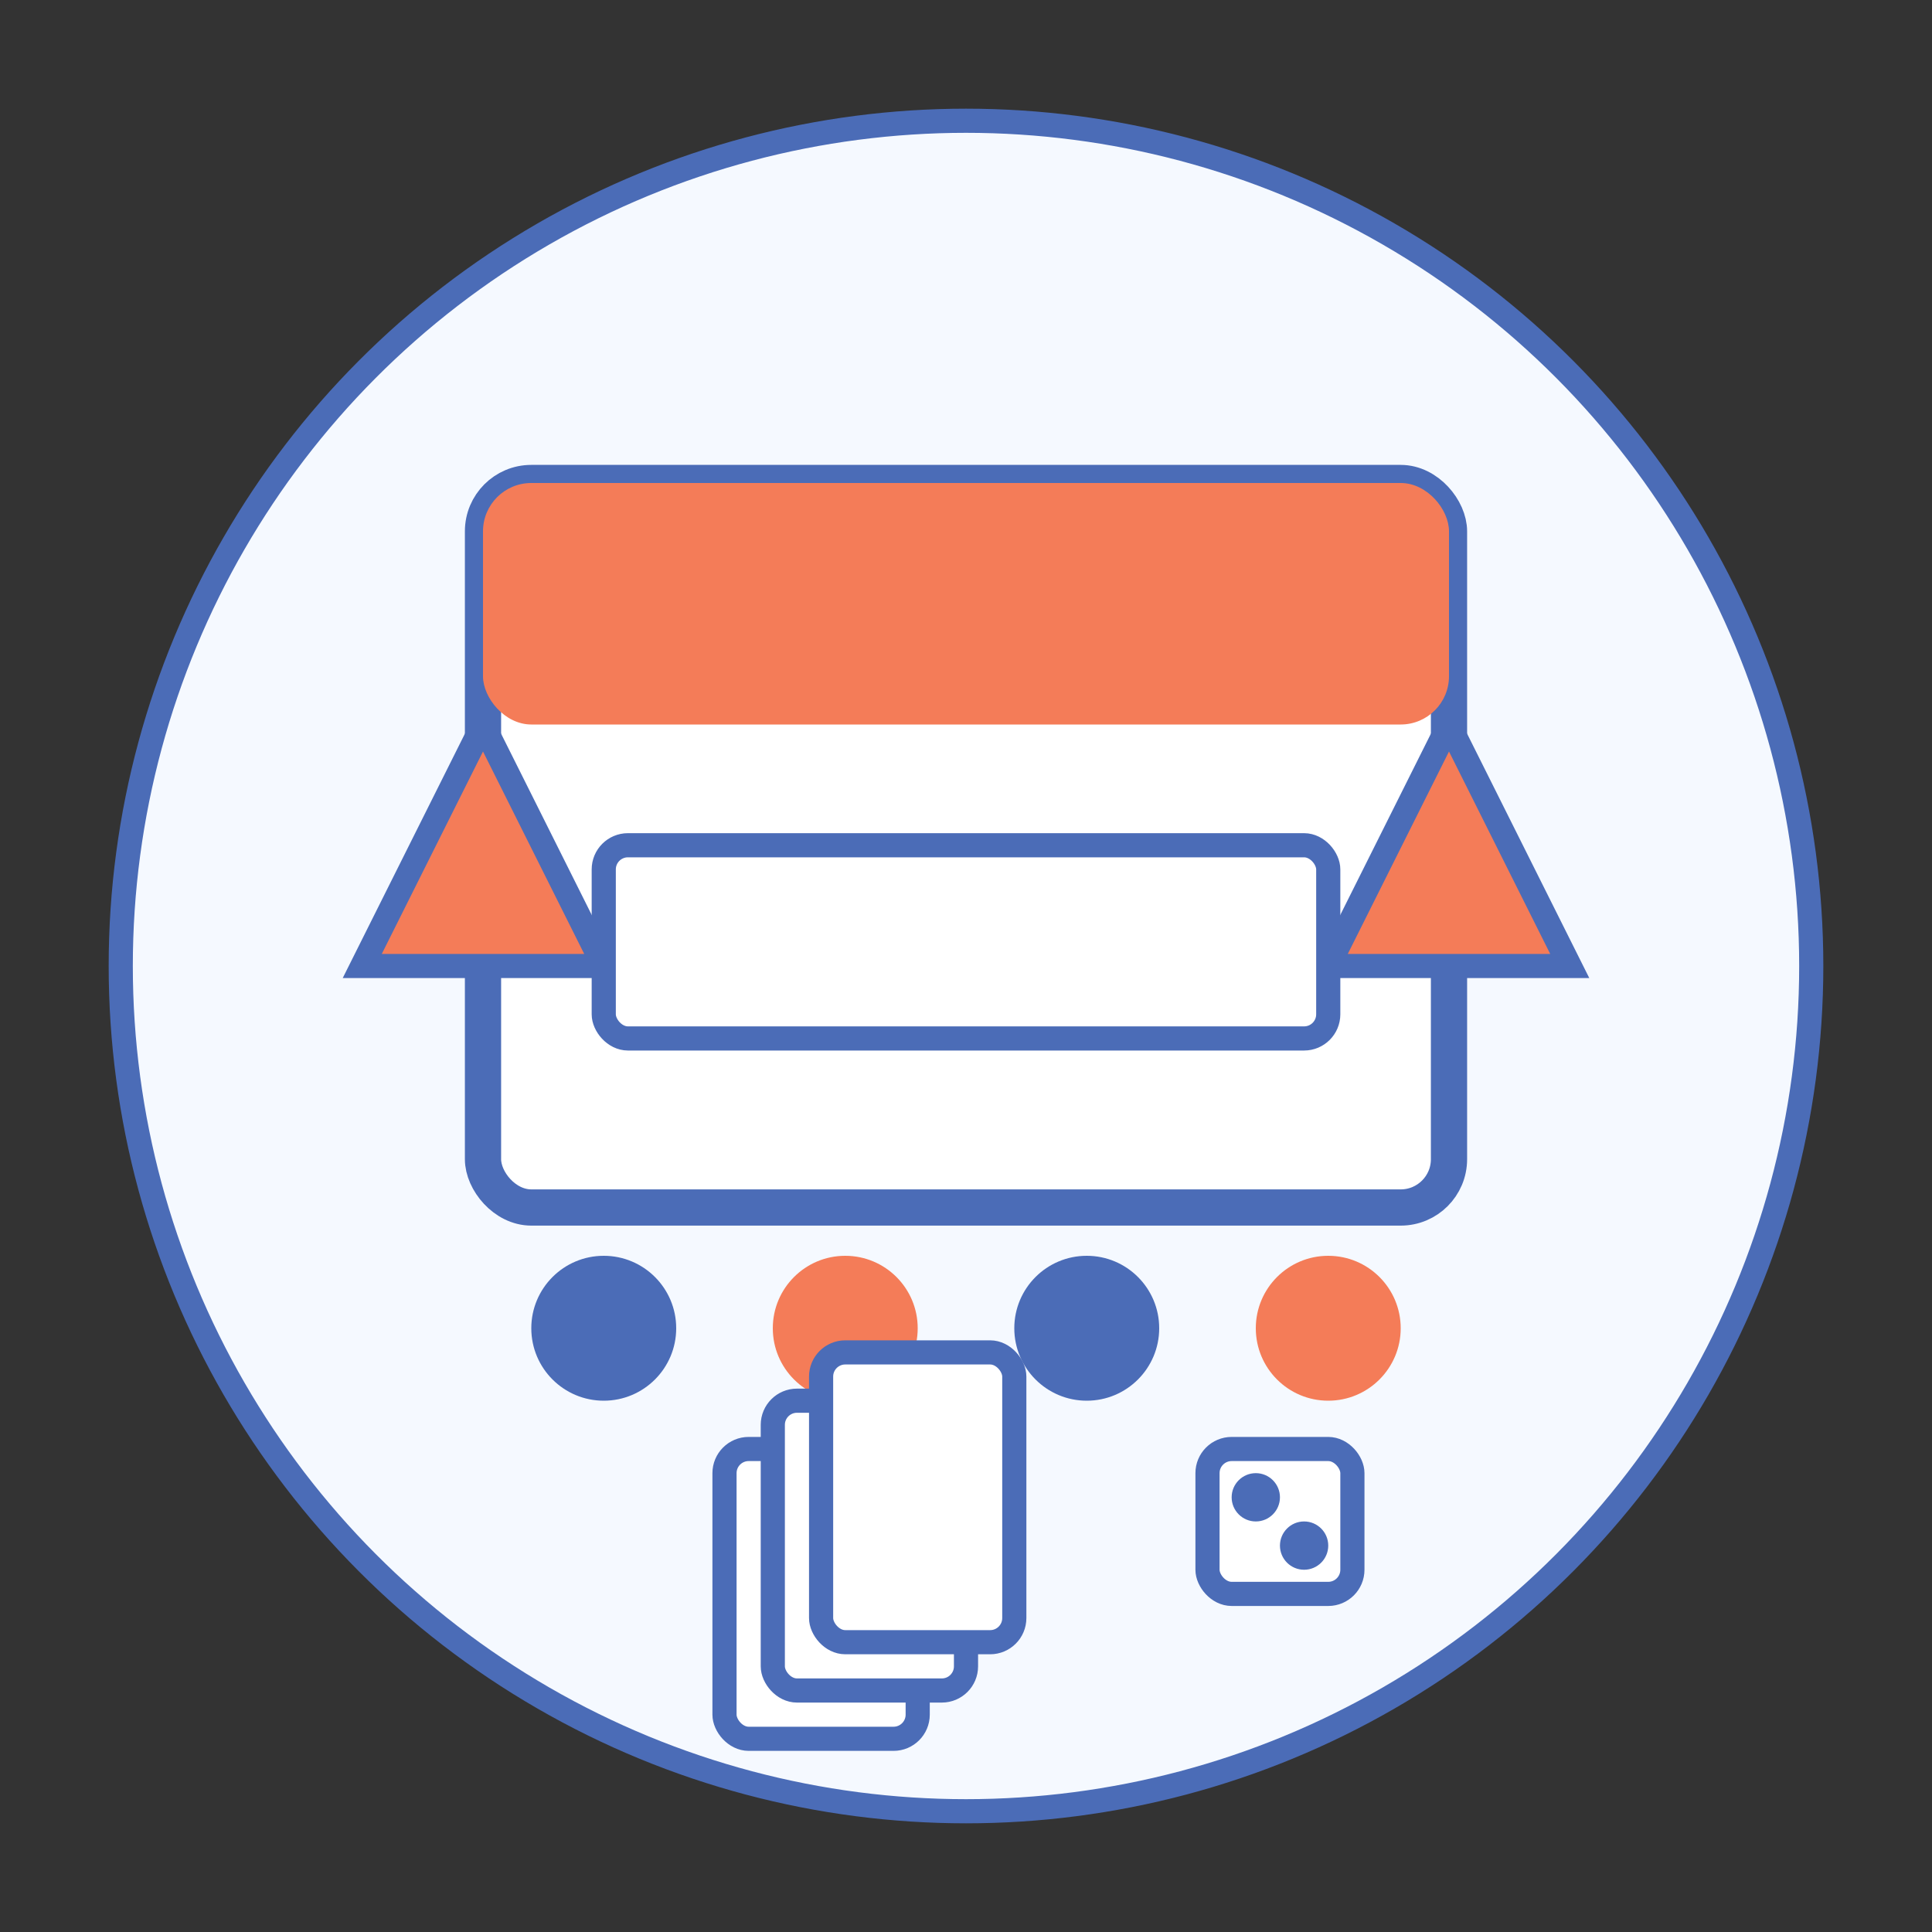
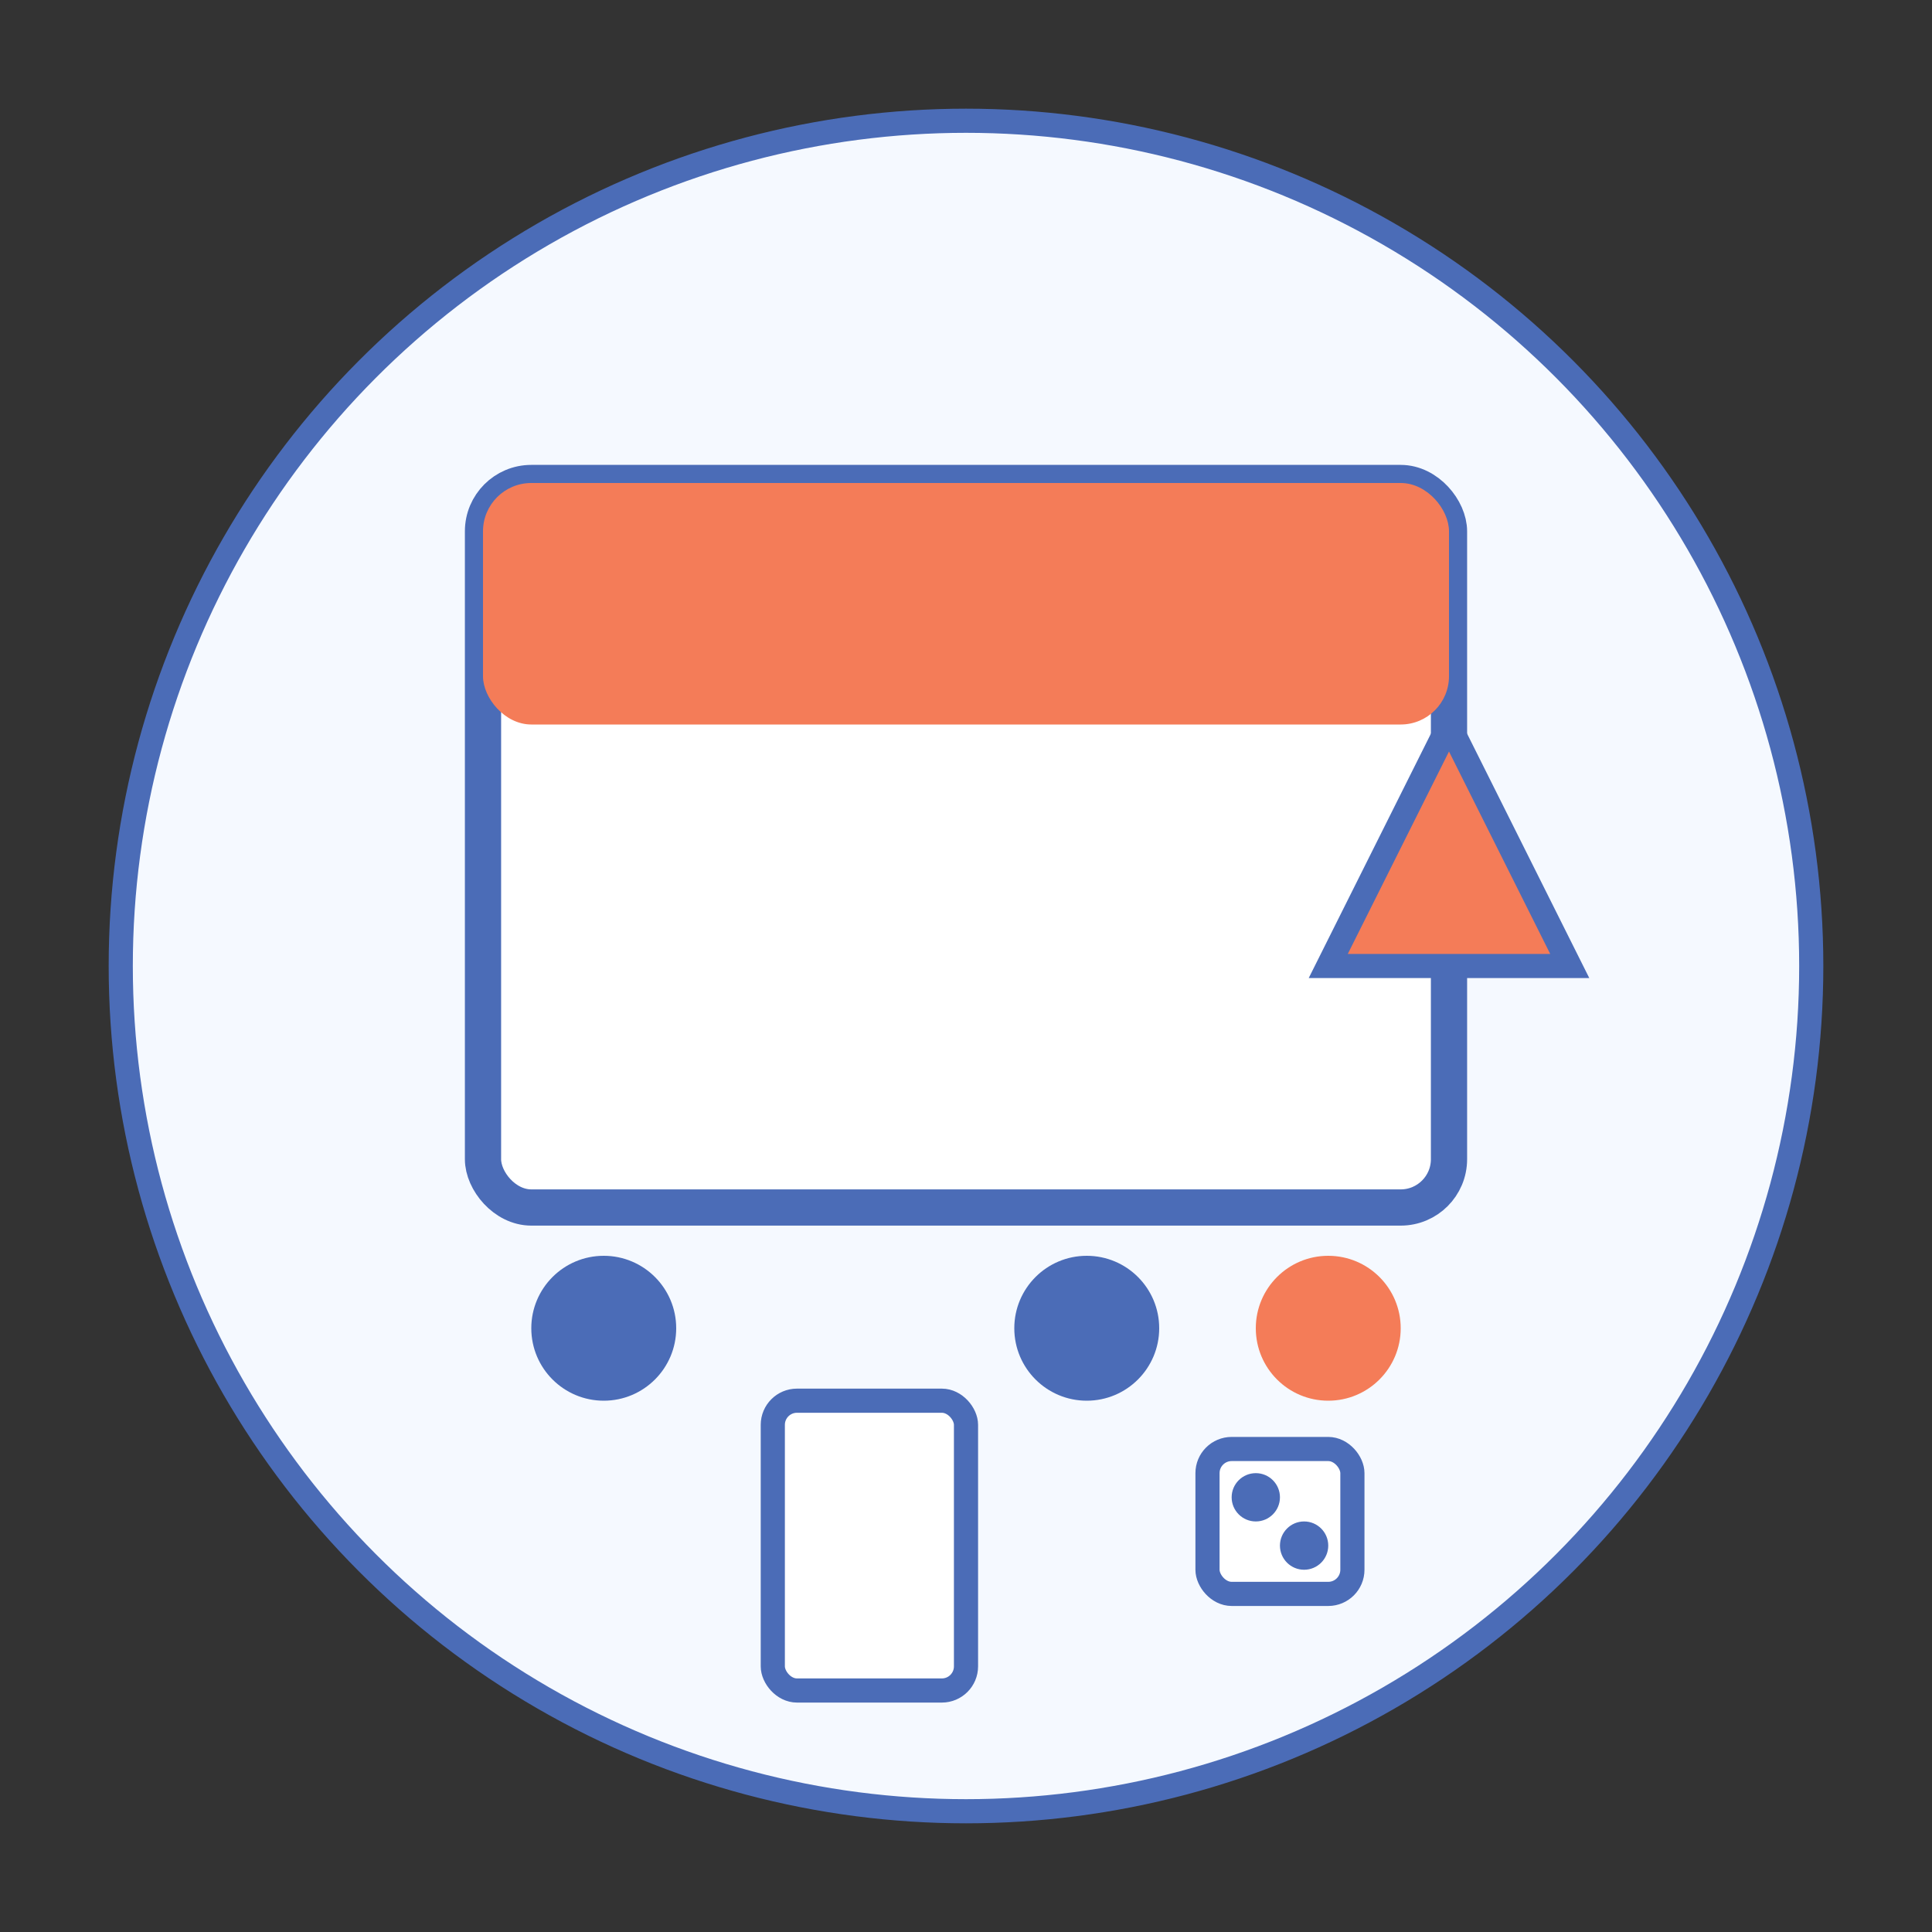
<svg xmlns="http://www.w3.org/2000/svg" width="80" height="80" viewBox="0 0 80 80" fill="none">
  <rect x="0" y="0" width="80" height="80" fill="#333333" stroke="none" />
  <circle cx="40" cy="40" r="35" fill="#F5F9FF" stroke="#4B6CB7" stroke-width="1" />
  <rect x="20" y="20" width="40" height="30" rx="2" fill="#FFFFFF" stroke="#4B6CB7" stroke-width="1.5" />
  <rect x="20" y="20" width="40" height="10" rx="2" fill="#F47C58" />
-   <path d="M20 30 L15 40 L25 40 L20 30 Z" fill="#F47C58" stroke="#4B6CB7" stroke-width="1" />
  <path d="M60 30 L65 40 L55 40 L60 30 Z" fill="#F47C58" stroke="#4B6CB7" stroke-width="1" />
-   <rect x="25" y="35" width="30" height="8" rx="1" fill="#FFFFFF" stroke="#4B6CB7" stroke-width="1" />
  <circle cx="25" cy="55" r="3" fill="#4B6CB7" />
-   <circle cx="35" cy="55" r="3" fill="#F47C58" />
  <circle cx="45" cy="55" r="3" fill="#4B6CB7" />
  <circle cx="55" cy="55" r="3" fill="#F47C58" />
-   <rect x="30" y="60" width="8" height="12" rx="1" fill="#FFFFFF" stroke="#4B6CB7" stroke-width="1" />
  <rect x="32" y="58" width="8" height="12" rx="1" fill="#FFFFFF" stroke="#4B6CB7" stroke-width="1" />
-   <rect x="34" y="56" width="8" height="12" rx="1" fill="#FFFFFF" stroke="#4B6CB7" stroke-width="1" />
  <rect x="50" y="60" width="6" height="6" rx="1" fill="#FFFFFF" stroke="#4B6CB7" stroke-width="1" />
  <circle cx="52" cy="62" r="1" fill="#4B6CB7" />
  <circle cx="54" cy="64" r="1" fill="#4B6CB7" />
</svg>